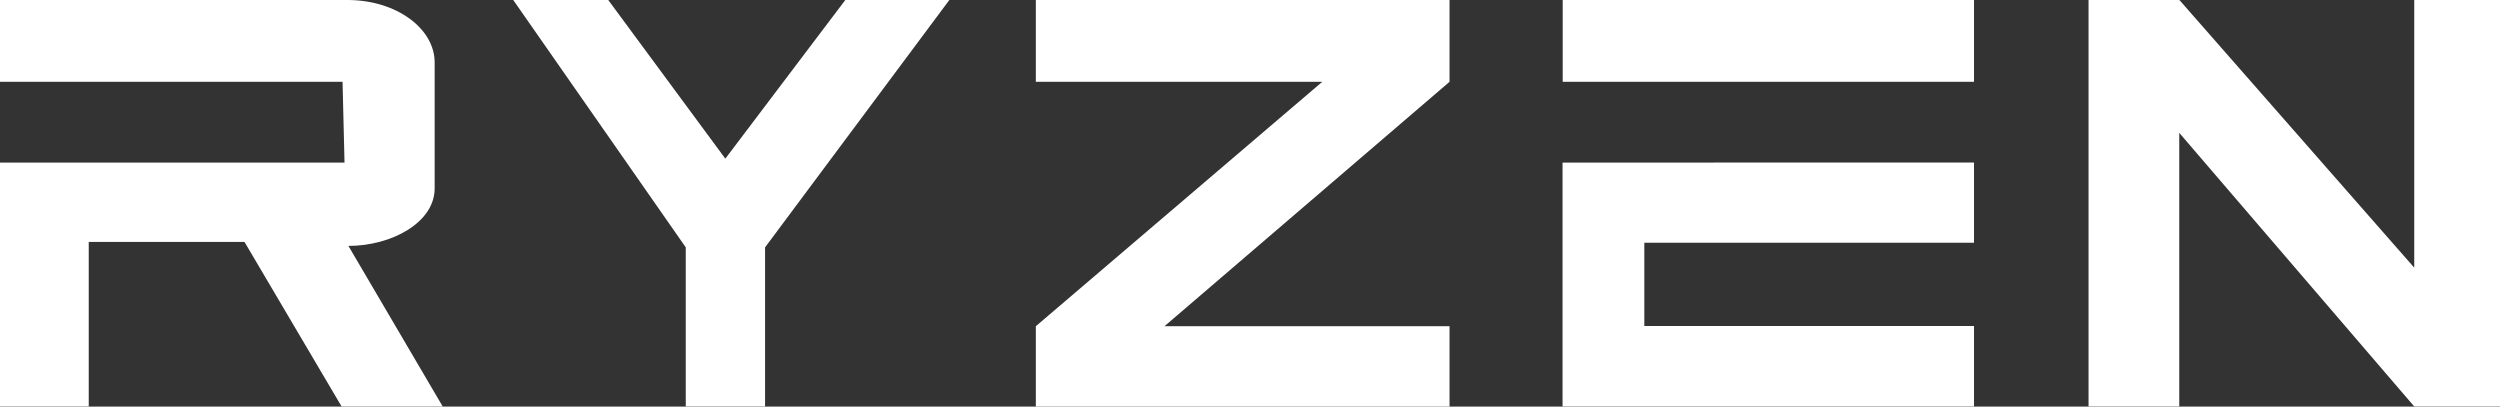
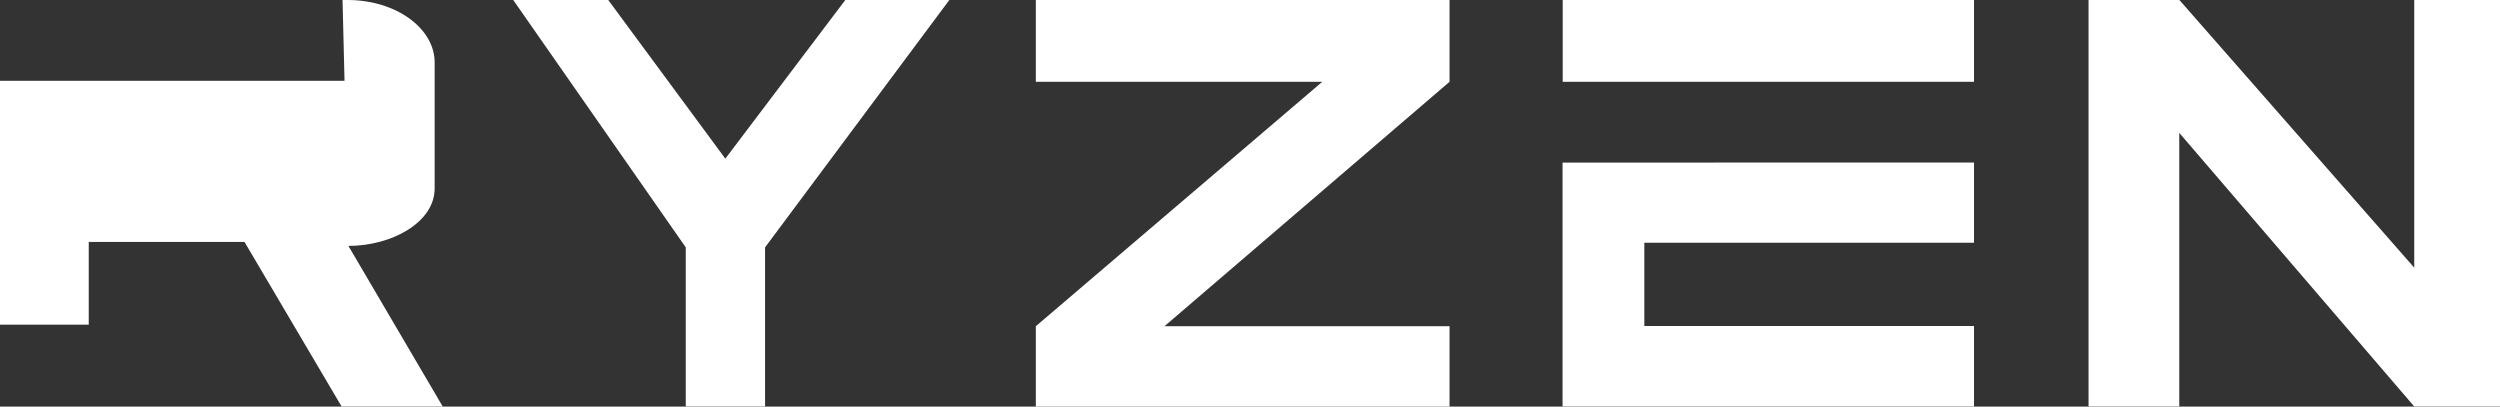
<svg xmlns="http://www.w3.org/2000/svg" width="72.092" height="11.725" viewBox="0 0 72.092 11.725">
  <rect x="0" y="0" width="72.092" height="11.725" fill="#333333" stroke="none" />
-   <path id="dedicated-ryzen-logo-white" d="M10,10v2.359h9.878l.057,2.33H10v7.033h2.559V16.977h4.492l2.8,4.746h2.916l-2.72-4.632c1.248,0,2.487-.676,2.487-1.658V11.8c0-.975-1.1-1.8-2.516-1.8Zm14.8,0,4.975,7.133v4.589h2.287V17.133L37.376,10h-3l-3.46,4.575L27.54,10Zm15.07,0v2.359h8.26l-8.26,7.048v2.319H51.8V19.407H43.58l8.22-7.048V10Zm15.193,0v2.359H66.924V10Zm17.784,0H70.227V21.722h2.616V13.831l6.776,7.891h2.473V10H79.619v7.719ZM55.059,14.689v7.033H66.924V19.4H57.417V17h9.507V14.686Z" transform="translate(-10 -10)" fill="#fff" />
+   <path id="dedicated-ryzen-logo-white" d="M10,10h9.878l.057,2.33H10v7.033h2.559V16.977h4.492l2.8,4.746h2.916l-2.72-4.632c1.248,0,2.487-.676,2.487-1.658V11.8c0-.975-1.1-1.8-2.516-1.8Zm14.8,0,4.975,7.133v4.589h2.287V17.133L37.376,10h-3l-3.46,4.575L27.54,10Zm15.07,0v2.359h8.26l-8.26,7.048v2.319H51.8V19.407H43.58l8.22-7.048V10Zm15.193,0v2.359H66.924V10Zm17.784,0H70.227V21.722h2.616V13.831l6.776,7.891h2.473V10H79.619v7.719ZM55.059,14.689v7.033H66.924V19.4H57.417V17h9.507V14.686Z" transform="translate(-10 -10)" fill="#fff" />
</svg>